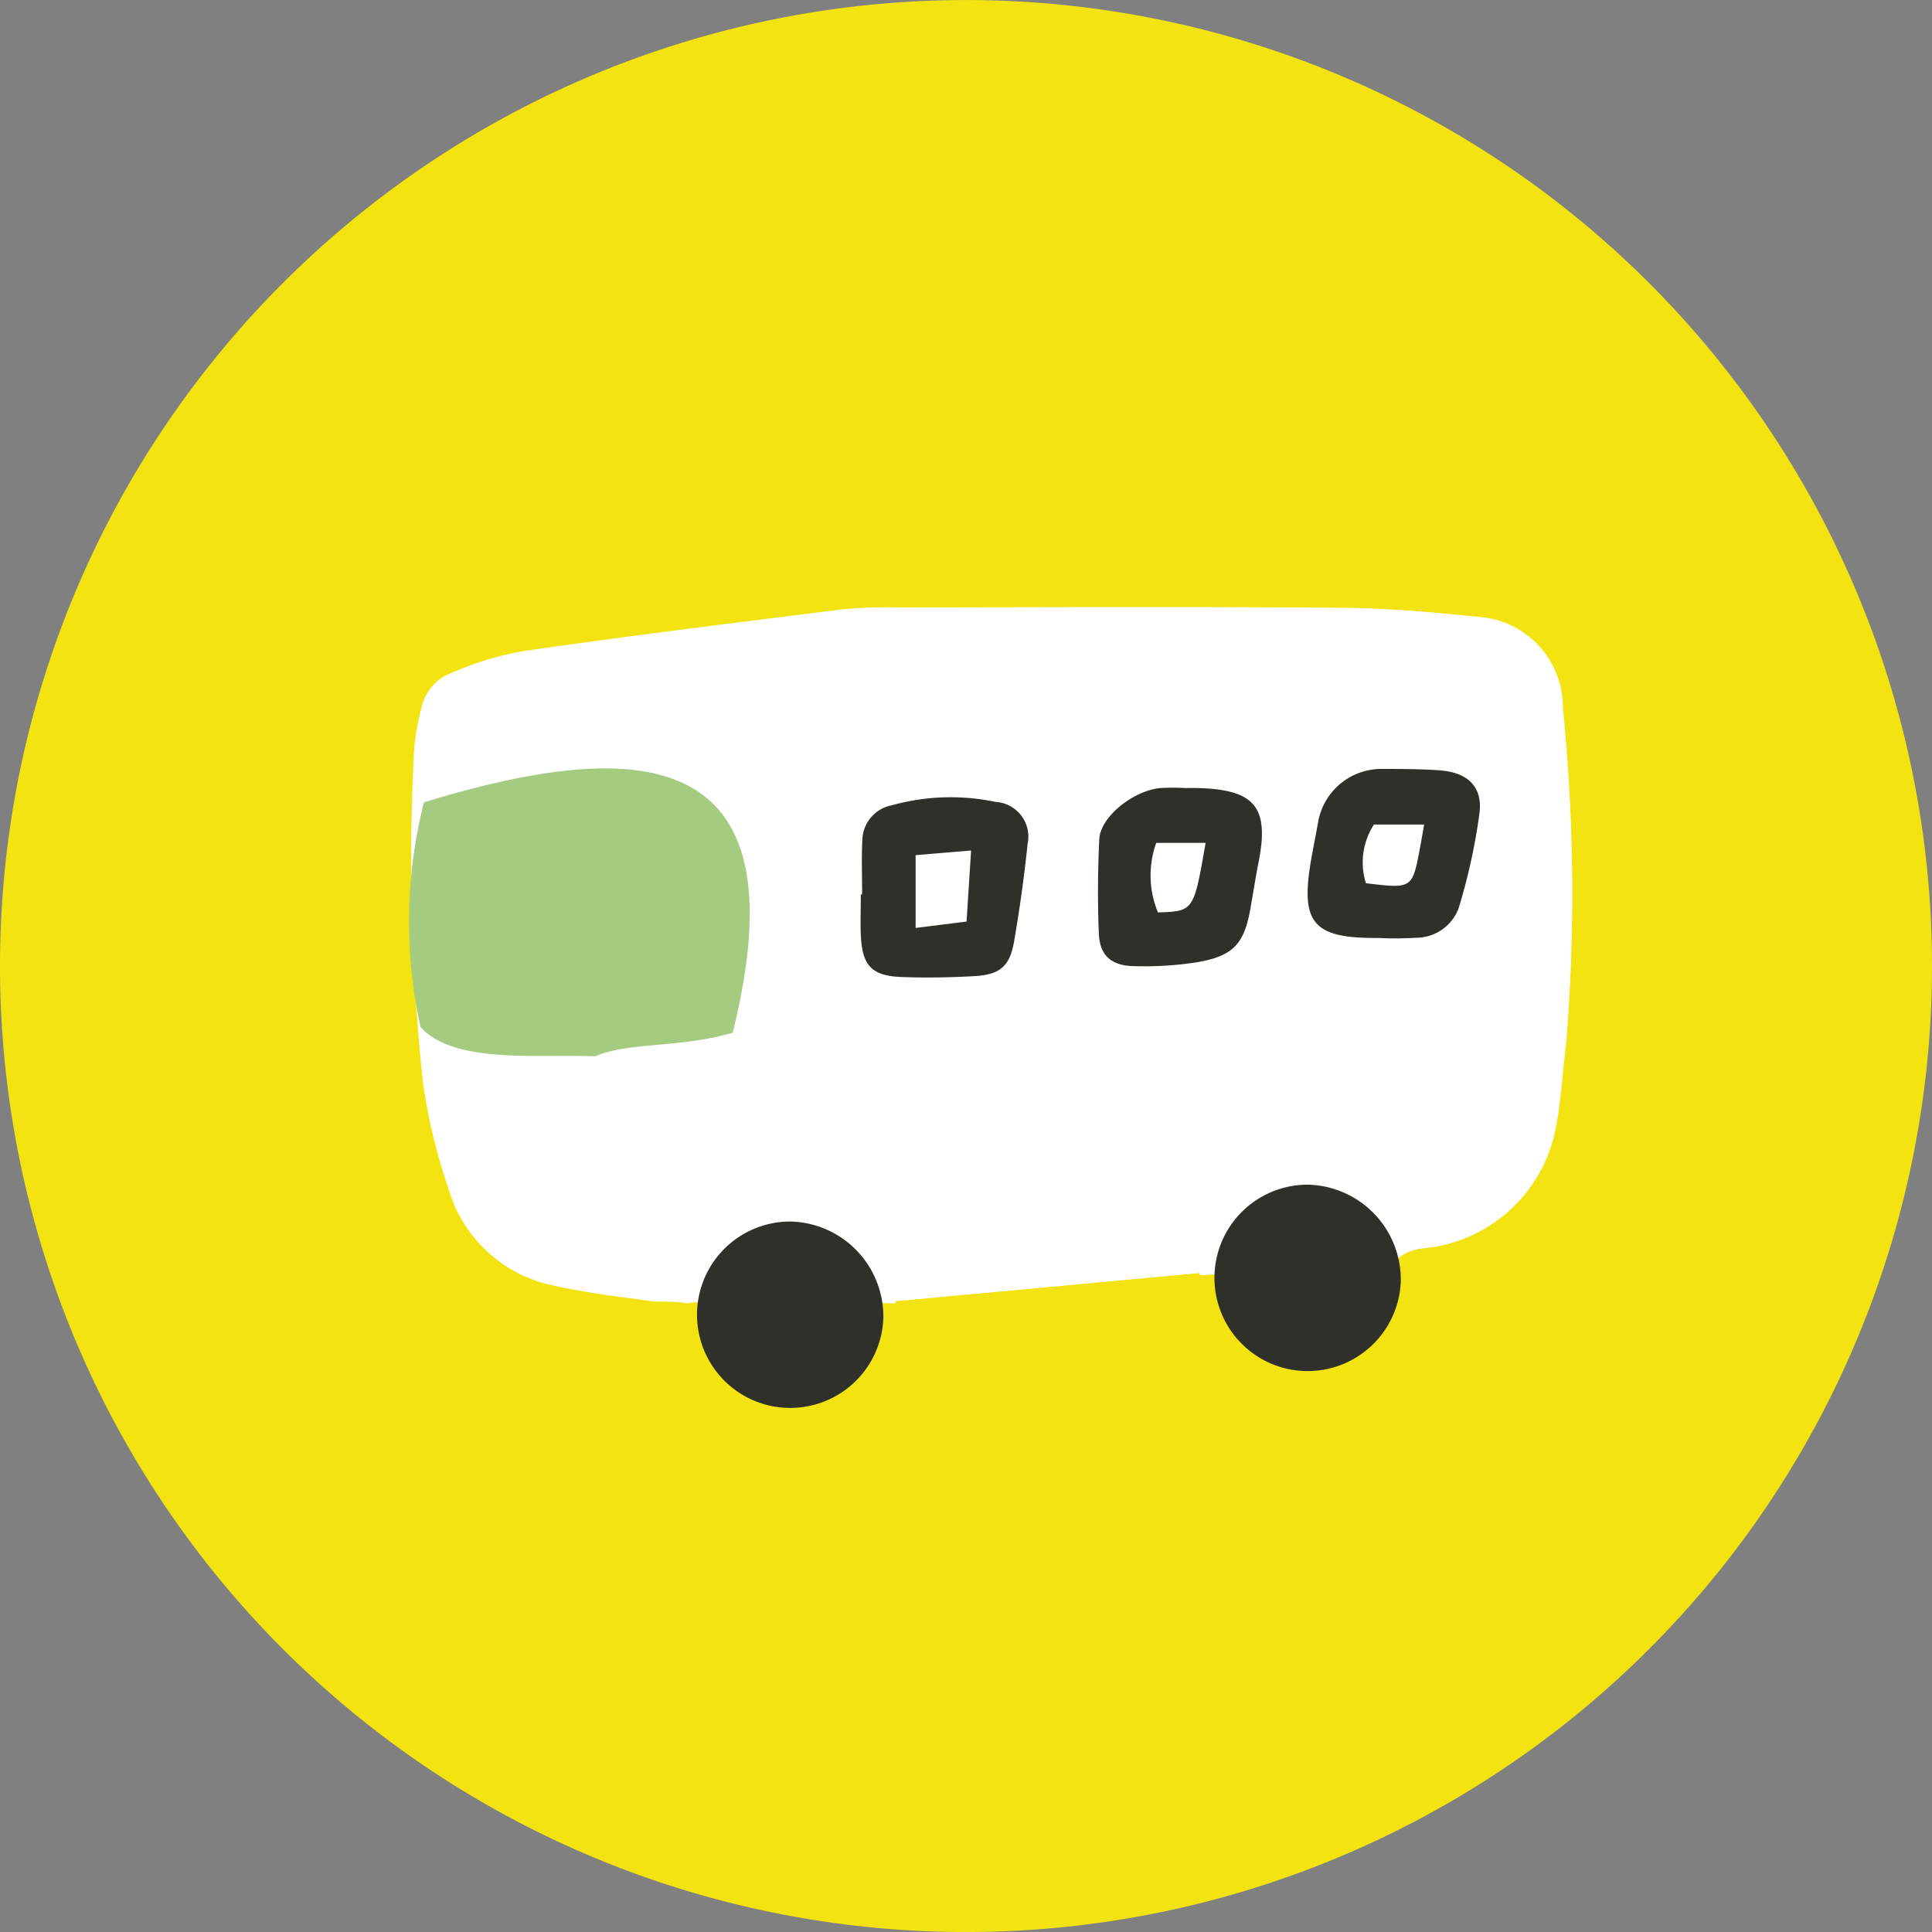
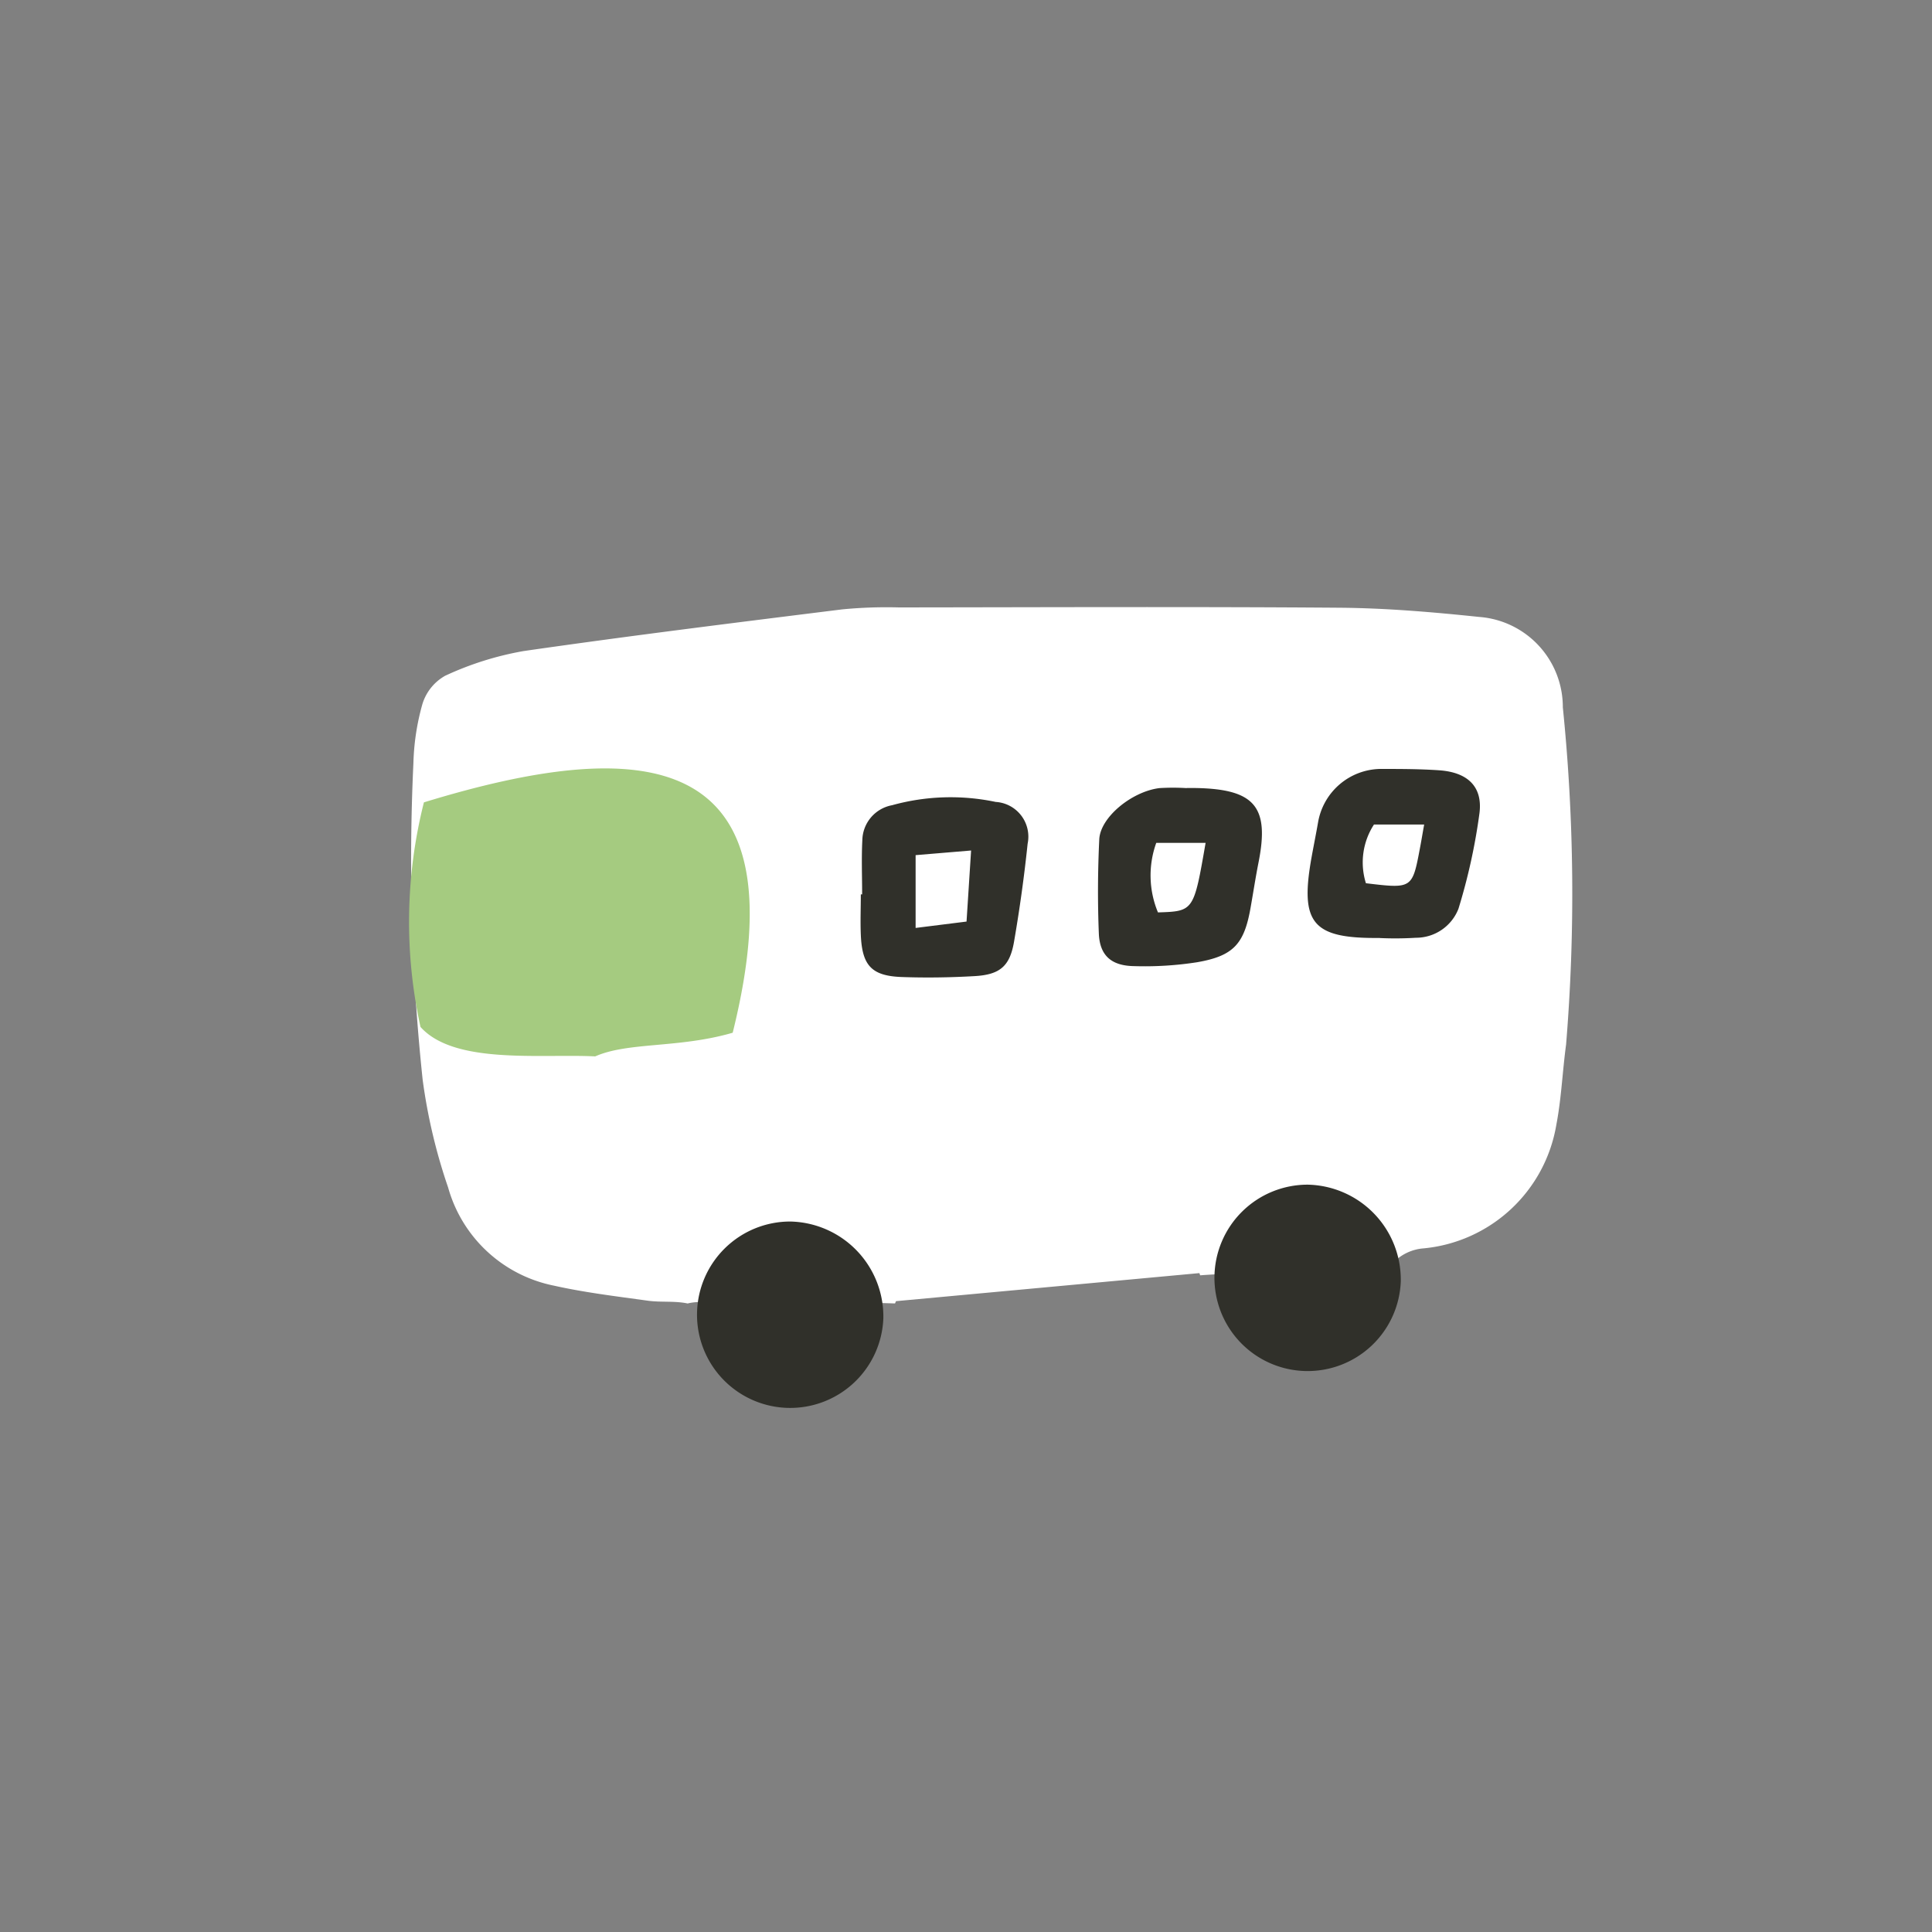
<svg xmlns="http://www.w3.org/2000/svg" id="icon-train" width="50" height="50" viewBox="0 0 50 50">
  <rect x="0" y="0" width="50" height="50" fill="#808080" stroke="none" />
-   <path id="パス_3364" data-name="パス 3364" d="M196.406,25a25,25,0,1,1-25-25,25,25,0,0,1,25,25" transform="translate(-146.406 0.001)" fill="#f2e311" />
  <g id="グループ_1392" data-name="グループ 1392" transform="translate(10.586 15.711)">
    <path id="パス_3365" data-name="パス 3365" d="M198.233,41.727a2.34,2.34,0,0,0-2.167-2.331c-1.195-.125-2.4-.228-3.6-.238-3.806-.029-7.612-.012-11.418-.008a11.921,11.921,0,0,0-1.468.051c-2.751.343-5.5.683-8.246,1.079a8.12,8.12,0,0,0-2.025.638,1.262,1.262,0,0,0-.591.736,6.191,6.191,0,0,0-.232,1.526,53.9,53.9,0,0,0,.239,8.191,14.471,14.471,0,0,0,.659,2.79,3.573,3.573,0,0,0,2.737,2.541c.8.179,1.619.277,2.432.39.337.047.693,0,1.031.072a1.2,1.2,0,0,1,.245-.035c1.7-.05,3.413-.019,5.121.034.008-.02.018-.039.025-.059l7.852-.726c.008.02.013.037.02.057.529-.04,1.061-.051,1.594-.052.63-.036,1.26-.072,1.889-.114q.772-.11,1.546-.193a1.213,1.213,0,0,1,.751-.338,3.852,3.852,0,0,0,3.437-3.194c.132-.684.159-1.387.253-2.079a47.715,47.715,0,0,0-.085-8.739" transform="translate(-168.373 -39.141)" fill="#fff" />
    <path id="パス_3366" data-name="パス 3366" d="M173.113,56.031c.858-.379,2.163-.207,3.56-.613,1.849-7.433-2.366-7.686-7.991-5.962a12.641,12.641,0,0,0-.089,5.812c.875.979,3.1.692,4.519.762" transform="translate(-168.297 -44.402)" fill="#a5cb80" />
    <path id="パス_3367" data-name="パス 3367" d="M196.06,53.307c0-.377-.014-.755,0-1.131a.742.742,0,0,1,.56-.734,3.725,3.725,0,0,1,1.953-.068.713.713,0,0,1,.6.874q-.1,1.027-.255,2.047c-.079.516-.266.693-.745.723a13.174,13.174,0,0,1-1.374.018c-.566-.023-.743-.239-.767-.88-.011-.282,0-.566,0-.848Z" transform="translate(-183.756 -45.905)" fill="#fff" />
    <path id="パス_3368" data-name="パス 3368" d="M209.13,52.7c0-.377-.014-.754,0-1.13a.742.742,0,0,1,.56-.734,3.73,3.73,0,0,1,1.953-.068.712.712,0,0,1,.6.874q-.1,1.027-.255,2.047c-.079.516-.266.693-.745.723a13.051,13.051,0,0,1-1.374.018c-.566-.023-.743-.239-.767-.88-.011-.282,0-.566,0-.849Z" transform="translate(-191.041 -45.567)" fill="#fff" />
    <path id="パス_3369" data-name="パス 3369" d="M222.3,51.147c0-.377-.014-.755,0-1.131a.742.742,0,0,1,.56-.734,3.725,3.725,0,0,1,1.953-.068.713.713,0,0,1,.6.874q-.1,1.027-.255,2.047c-.079.516-.266.693-.745.723a13.171,13.171,0,0,1-1.374.018c-.566-.023-.743-.239-.767-.88-.011-.282,0-.566,0-.848Z" transform="translate(-198.384 -44.701)" fill="#fff" />
    <path id="パス_3370" data-name="パス 3370" d="M194.739,52.778c0-.467-.019-.934.005-1.4a.94.94,0,0,1,.77-.908,5.668,5.668,0,0,1,2.682-.085.9.9,0,0,1,.826,1.081q-.133,1.271-.351,2.532c-.109.639-.365.858-1.024.895-.628.036-1.26.046-1.888.023-.777-.029-1.021-.3-1.054-1.089-.015-.349,0-.7,0-1.05Zm1.384-1.016v1.884l1.318-.165c.039-.6.074-1.155.118-1.839l-1.436.12" transform="translate(-183.013 -45.342)" fill="#30302a" />
    <path id="パス_3371" data-name="パス 3371" d="M210.88,49.712c.078,0,.157,0,.235,0,1.526.028,1.909.485,1.623,1.924-.075.378-.133.758-.2,1.138-.164.966-.435,1.282-1.392,1.447a8.817,8.817,0,0,1-1.635.1c-.588-.01-.883-.279-.906-.843-.033-.811-.028-1.627.011-2.438.027-.571.842-1.238,1.557-1.326a5.843,5.843,0,0,1,.7,0Zm.488,1.419h-1.277a2.488,2.488,0,0,0,.044,1.8c.926-.03.926-.03,1.233-1.8" transform="translate(-190.753 -45.029)" fill="#30302a" />
    <path id="パス_3372" data-name="パス 3372" d="M222.7,52.978c-1.737.019-2.067-.376-1.76-2.086.054-.3.116-.605.169-.909a1.663,1.663,0,0,1,1.605-1.379c.509,0,1.02,0,1.527.035.73.05,1.13.415,1.045,1.106a15.315,15.315,0,0,1-.545,2.48,1.179,1.179,0,0,1-1.1.748,8.637,8.637,0,0,1-.94.007m1.154-2.937h-1.3a1.8,1.8,0,0,0-.208,1.519c1.2.144,1.2.144,1.4-.918.034-.175.062-.351.107-.6" transform="translate(-197.583 -44.415)" fill="#30302a" />
    <path id="パス_3373" data-name="パス 3373" d="M189.96,77.575a2.412,2.412,0,1,1-2.41-2.505,2.46,2.46,0,0,1,2.41,2.505" transform="translate(-177.685 -59.168)" fill="#30302a" />
    <path id="パス_3374" data-name="パス 3374" d="M220.214,75.421a2.412,2.412,0,1,1-2.41-2.506,2.46,2.46,0,0,1,2.41,2.506" transform="translate(-194.548 -57.967)" fill="#30302a" />
  </g>
</svg>